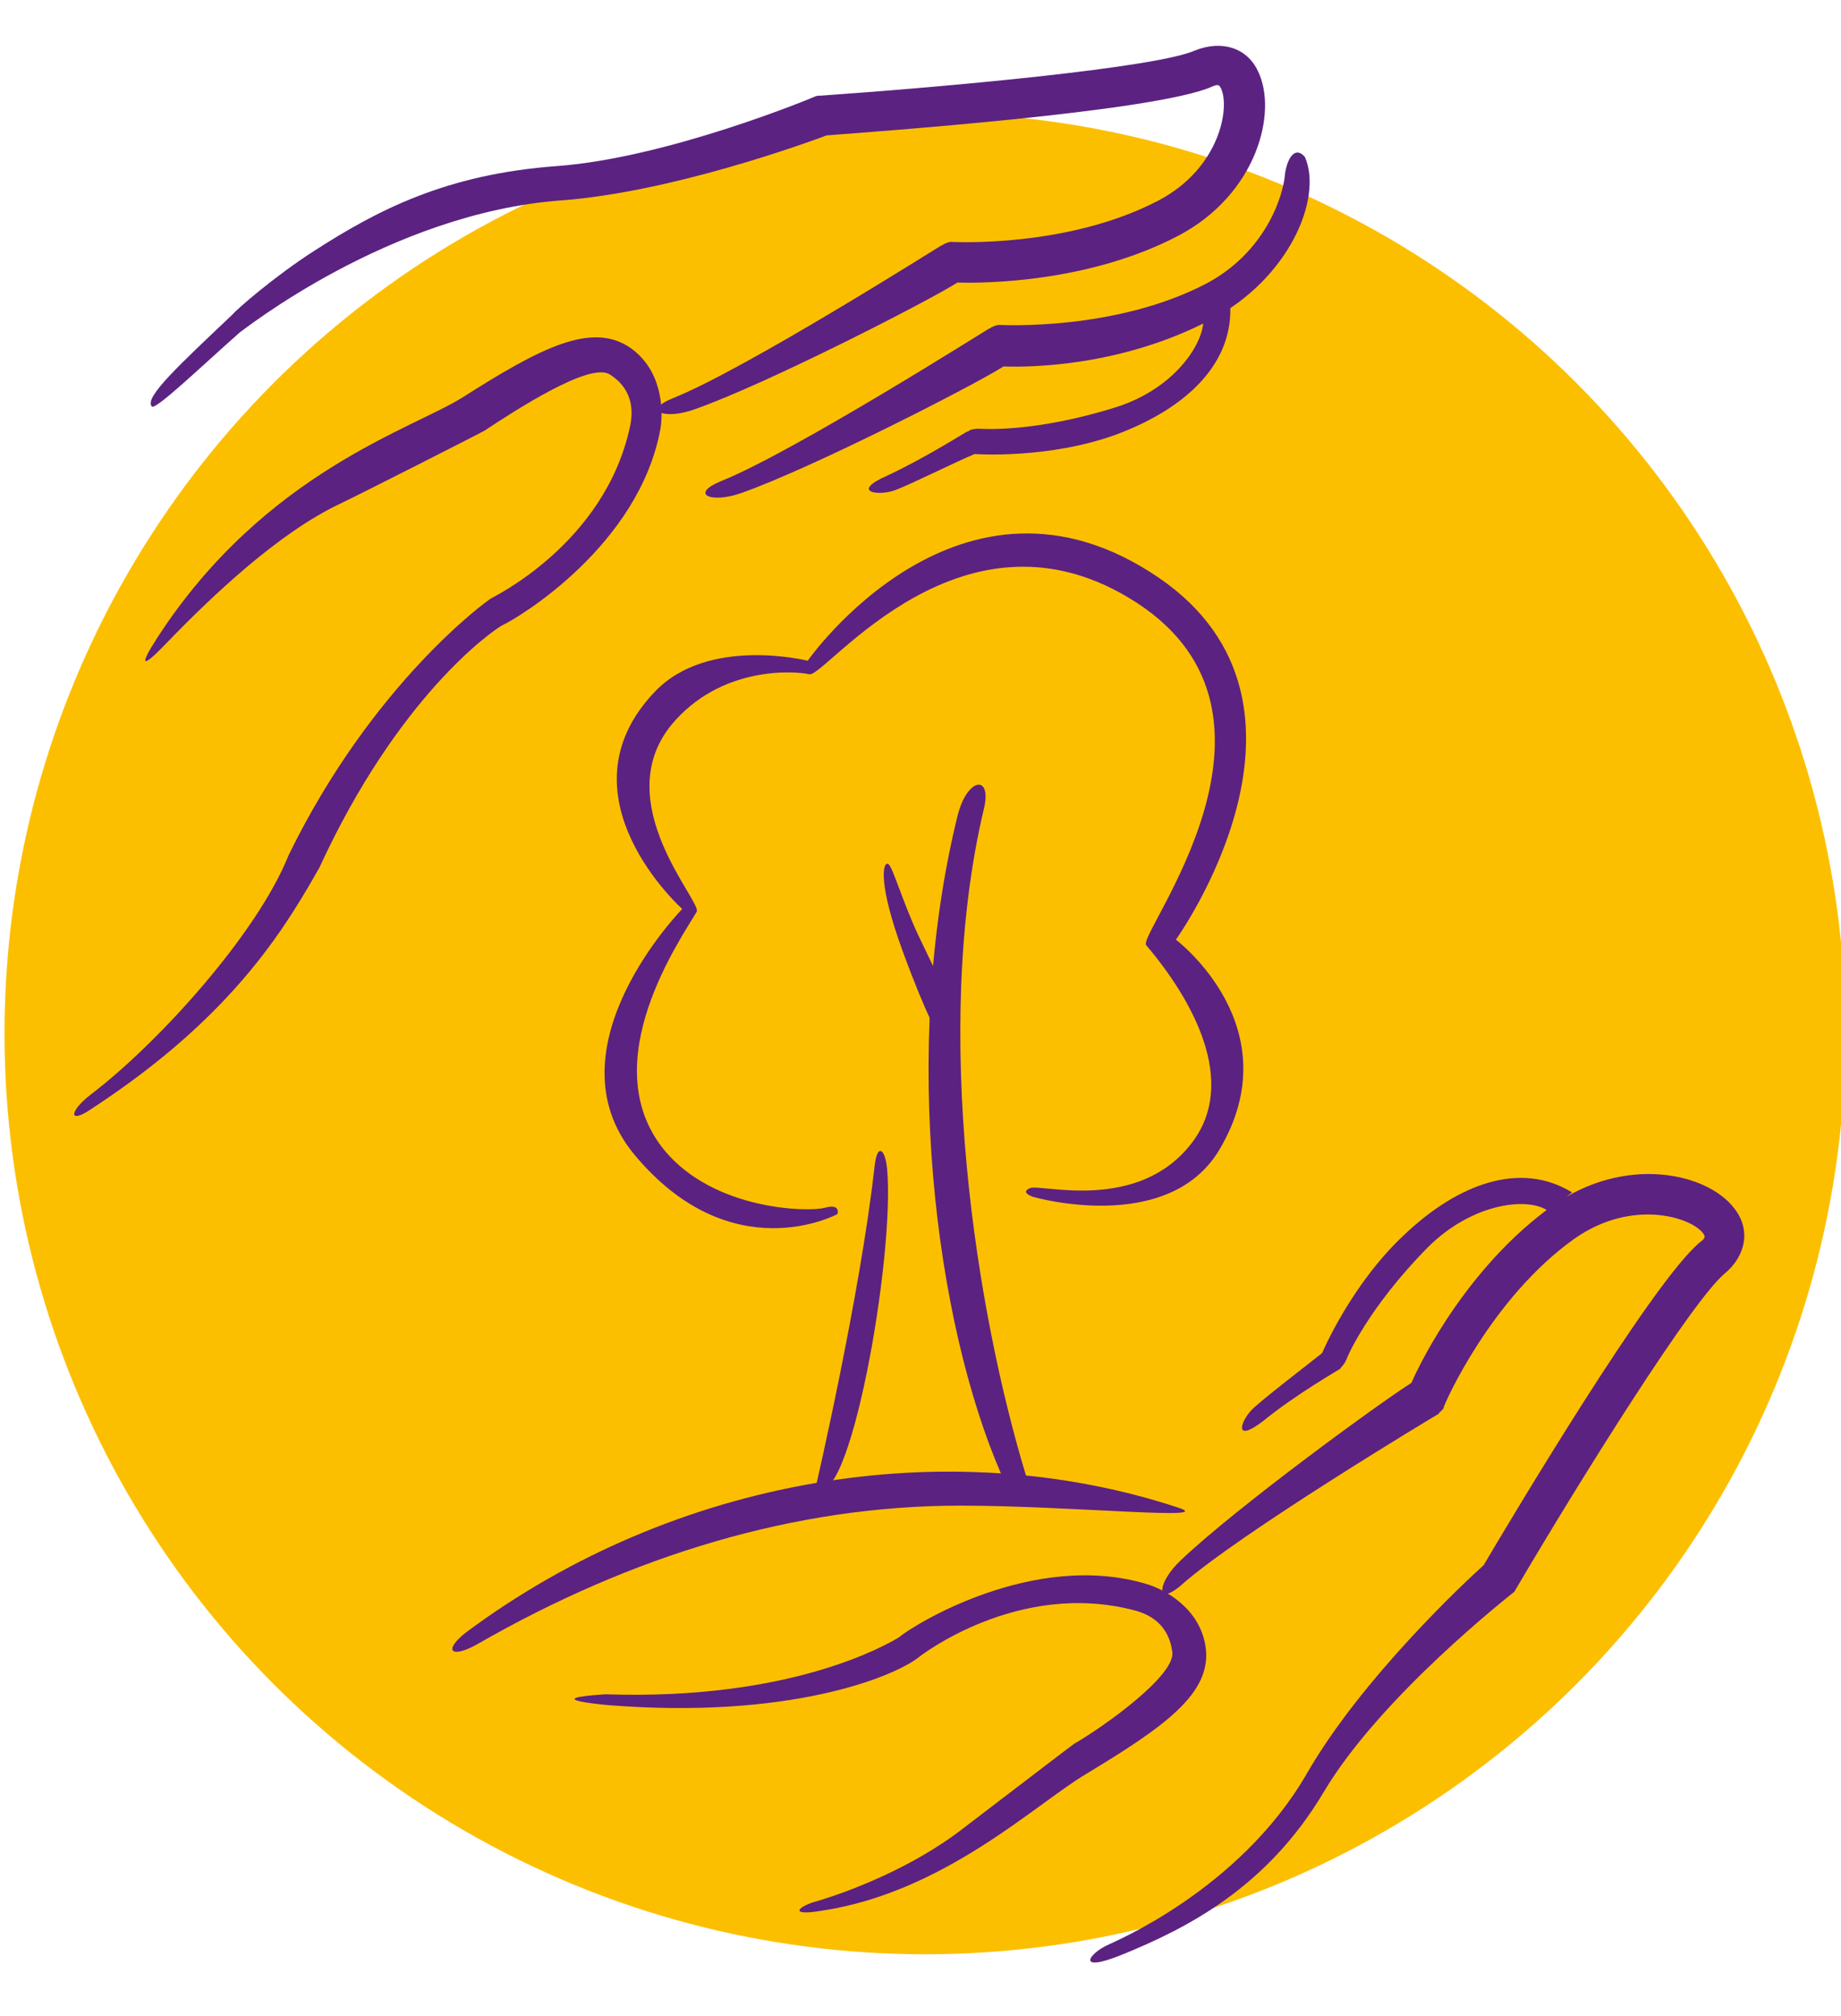
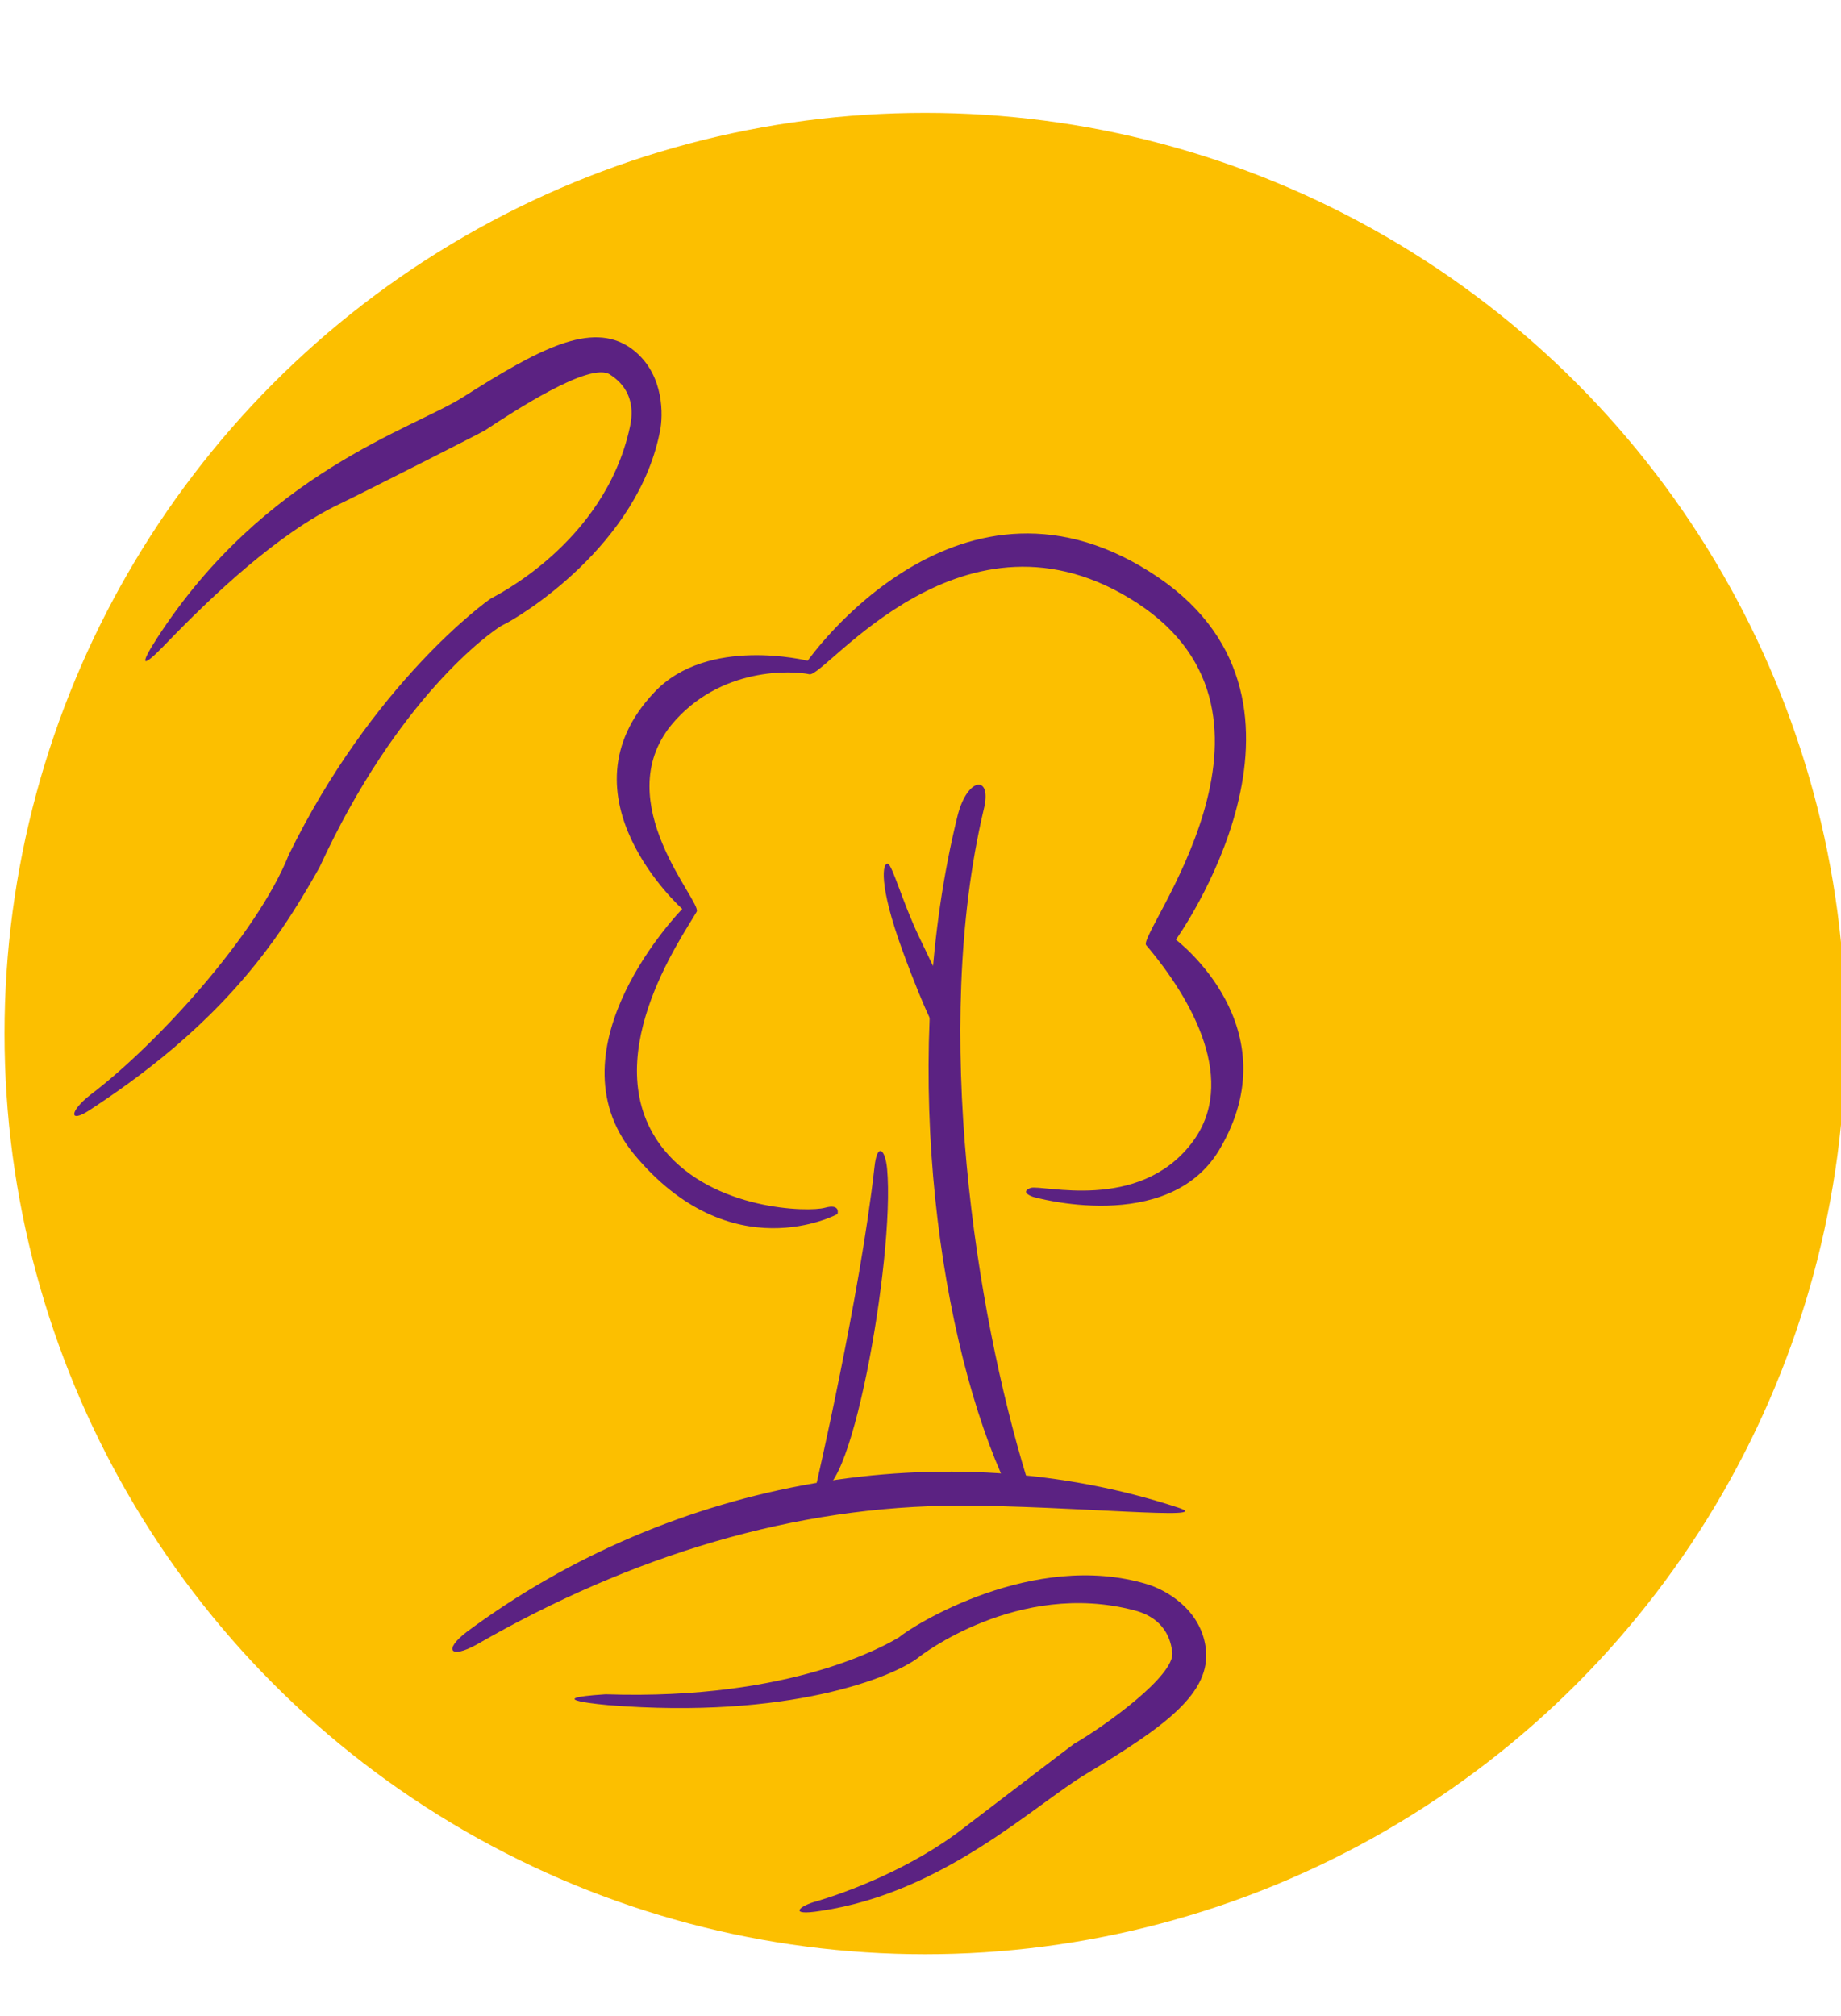
<svg xmlns="http://www.w3.org/2000/svg" version="1.1" id="Ebene_1" x="0px" y="0px" viewBox="0 0 204 223.3" style="enable-background:new 0 0 204 223.3;" xml:space="preserve">
  <style type="text/css">
	.st0{fill:#FCBF00;}
	.st1{fill:#5B2282;}
</style>
  <g>
    <circle class="st0" cx="102.5" cy="114.5" r="102" />
  </g>
  <g>
    <g>
-       <path class="st1" d="M139.4,7.9c2.2,4.5-0.1,13.6-8.8,18.2c-9.9,5.2-21.5,5.3-24.5,5.2c-3.5,2.2-21.1,11.2-29,14    c-3.5,1.3-6,0.2-2.5-1.2c8-3.2,29.5-16.8,29.7-16.9c0.1,0,0.1,0,0.2-0.1c0.1-0.1,0.3-0.1,0.4-0.2c0.1,0,0.3-0.1,0.4-0.1    c0.1,0,0.2,0,0.2,0c0.1,0,12.8,0.7,22.9-4.6c6.8-3.6,7.9-10.3,6.9-12.4c-0.2-0.4-0.3-0.5-1-0.2c-6.3,2.8-37.7,5-42.7,5.4    c-2.4,0.9-17.3,6.3-29.4,7.2c-19.1,1.4-35.5,14.6-35.6,14.6c-4.2,3.7-9.6,8.9-9.8,8.2c-0.8-1,3.1-4.6,8.9-10.1    c0.5-0.6,4.6-4.2,9.1-7.1c7-4.5,14.6-8.5,26.9-9.4c12.3-0.9,28.4-7.6,28.6-7.7c0.2-0.1,0.4-0.1,0.6-0.1c14.3-1,37.2-3.1,41.5-5    C135.4,4.4,138.2,5.3,139.4,7.9z" />
      <path class="st1" d="M32,94.7C32,94.7,31.9,94.8,32,94.7c9.3-19,21.9-28.1,22.4-28.4c0.1-0.1,12.6-6,15.4-19    c0.9-4-1.8-5.5-2.2-5.8c-2.2-1.5-10.7,4.1-13.9,6.2c-0.3,0.2-13.1,6.7-16,8.1c-6.8,3.2-14.2,10.2-19.4,15.6    c-2.6,2.7-2.9,2.4-0.9-0.7c11.9-18.4,28.4-23.2,33.9-26.7c8.5-5.4,14.2-8.4,18.5-5.5c3.6,2.5,3.7,6.9,3.4,8.9    c-2.3,13-15.8,21.1-17.6,21.9c-1.2,0.7-11.5,7.9-20.2,26.8c0,0,0,0,0,0c-1.8,3.2-3.7,6.3-5.9,9.2c-6.4,8.5-14.1,14.1-19.6,17.7    c-2.3,1.5-2.2,0.1,0.1-1.7C17.4,115.7,28.5,103.5,32,94.7z" />
    </g>
-     <path class="st1" d="M79.9,53.3c8-3.2,29.5-16.8,29.7-16.9c0.1,0,0.1,0,0.2-0.1c0.1-0.1,0.3-0.1,0.4-0.2c0.1,0,0.3-0.1,0.4-0.1   c0.1,0,0.2,0,0.2,0c0.1,0,12.8,0.7,22.9-4.6c6.4-3.4,8.5-9.5,8.7-12.2c0.3-1.9,1.2-3,2.2-1.8c2,4.6-1.8,13.5-10.4,18   c-9.9,5.2-20,5.3-23,5.2c-3.5,2.2-21.1,11.2-29,14C78.9,55.8,76.3,54.8,79.9,53.3z" />
-     <path class="st1" d="M98.3,52.7c4.3-2,8.8-4.9,8.9-4.9c0.1,0,0.1,0,0.2-0.1c0.1-0.1,0.7-0.2,0.9-0.2c0.1,0,0.2,0,0.2,0   c0.1,0,6,0.5,15.2-2.4c6.9-2.2,10.1-7.7,9.6-10.2c1.4-0.6,1.7-0.8,3-1.4c0.5,6.7-4.8,11.7-12.5,14.6c-7.6,2.8-15.8,2.2-15.8,2.2   c-2.4,1-6.5,3.1-8.8,4C97.3,55,94.2,54.5,98.3,52.7z" />
  </g>
  <g>
    <g>
-       <path class="st1" d="M192.2,133.9c-3-4-12.2-6-20.2-0.3c-9.1,6.5-14.4,16.8-15.6,19.6c-3.5,2.2-19.4,13.8-25.5,19.6    c-2.7,2.5-2.9,5.3,0,2.8c6.4-5.7,28.2-18.8,28.4-18.9c0.1,0,0.1-0.1,0.2-0.2c0.1-0.1,0.2-0.2,0.3-0.3c0.1-0.1,0.2-0.2,0.2-0.4    c0-0.1,0.1-0.1,0.1-0.2c0-0.1,5.1-11.8,14.4-18.4c6.3-4.4,12.8-2.4,14.2-0.6c0.2,0.3,0.4,0.5-0.3,1c-5.3,4.3-21.4,31.4-24,35.8    c-1.9,1.7-13.5,12.5-19.6,23.1c-7.5,13-21.8,18.8-21.9,18.9c-2.3,1-3.7,3.2,1.3,1.2c7.4-3,16.2-7.5,22.5-18.1    c6.3-10.6,20.8-21.9,20.9-22c0.2-0.1,0.3-0.3,0.4-0.5c7.3-12.4,19.5-31.9,23.1-34.9C193.5,139.1,194,136.2,192.2,133.9z" />
      <path class="st1" d="M67.4,188.9c20,1.6,31.6-3.1,34.4-5.3c0.1-0.1,11-8.6,23.9-5.2c3.9,1,4.1,4.1,4.2,4.6    c0.4,2.6-7.6,8.3-10.9,10.2c-0.3,0.2-9.7,7.4-12.2,9.3c-5.9,4.6-13.2,7.2-16.2,8.1c-2,0.5-3.4,1.7,0.3,1.1    c13.7-2,23.9-11.9,29.5-15.2c8.6-5.2,13.9-8.9,13.2-14c-0.6-4.3-4.5-6.4-6.5-7c-12.6-3.8-26,4.6-27.5,5.9    c-1.2,0.7-11.7,7-32.5,6.3c0,0,0,0,0,0C59.2,188.2,67.4,188.9,67.4,188.9z" />
    </g>
-     <path class="st1" d="M140,157.4c3.7-3,8.3-5.6,8.4-5.7c0.1,0,0.1-0.1,0.2-0.2c0.1-0.1,0.5-0.6,0.5-0.7c0-0.1,0.1-0.1,0.1-0.2   c0-0.1,2.3-5.6,9-12.4c5.1-5.1,11.4-5.6,13.4-4c1.2-1,1.5-1.2,2.6-2.1c-5.7-3.5-12.6-1-18.6,4.7c-5.9,5.5-9.1,13.1-9.1,13.1   c-2,1.6-5.7,4.4-7.5,6C137.5,157.2,136.5,160.1,140,157.4z" />
  </g>
  <g>
    <path class="st1" d="M51.7,180.8c23-17.1,53.2-22.2,78.8-13.8c4.7,1.5-11.9-0.2-24.1-0.2c-18.3,0-36.4,5.5-53.6,15.4   C49.9,183.8,49.1,182.8,51.7,180.8z" />
    <g>
      <path class="st1" d="M90.4,164.7c3.6,3.6,8.8-25.4,7.9-35.2c-0.2-2.2-1.1-3-1.4-0.2C95.3,143.6,90.4,164.7,90.4,164.7z" />
      <path class="st1" d="M110.9,163.2c-7.2-16.6-11.2-46.8-4.8-72.8c1.1-4.4,3.9-4.6,2.9-0.7c-5.8,24.6-0.8,55.7,4.7,73.8    C114.7,167,112.3,166.5,110.9,163.2z" />
      <path class="st1" d="M114.5,132.6c0,0,14.9,4.3,20.6-5.2c8.1-13.6-4.8-23.3-4.8-23.3S149,78.1,128.4,64c-22-15-38.9,9.2-38.9,9.2    s-11.1-2.8-17,3.5c-10.9,11.5,3.1,24,3.1,24s-15,15.3-5.4,27.1c10.8,13.1,22.6,6.7,22.6,6.7s0.4-1.2-1.4-0.7    c-1.8,0.5-12.3,0.3-17.8-6.4c-7.9-9.7,2-23.6,3.6-26.4c0.6-1.1-9.8-12.1-2.8-20.7c5.4-6.5,13.5-6,15.3-5.6    c1.8,0.3,17.1-20.4,36.3-7.9c19.3,12.6,0,36.7,1,37.9c5.1,6,10.3,15.2,5,22c-5.9,7.6-16.5,4.5-17.8,4.9    C112.9,132.1,114.5,132.6,114.5,132.6z" />
      <path class="st1" d="M98.4,95.7c0.5,0.2,1.6,4.2,3.4,8c1.8,3.8,3.2,6.6,3.2,6.6l-0.9,4.6c0,0-1.4-2.2-4.1-9.6    C97.3,97.9,97.8,95.5,98.4,95.7z" />
    </g>
  </g>
</svg>